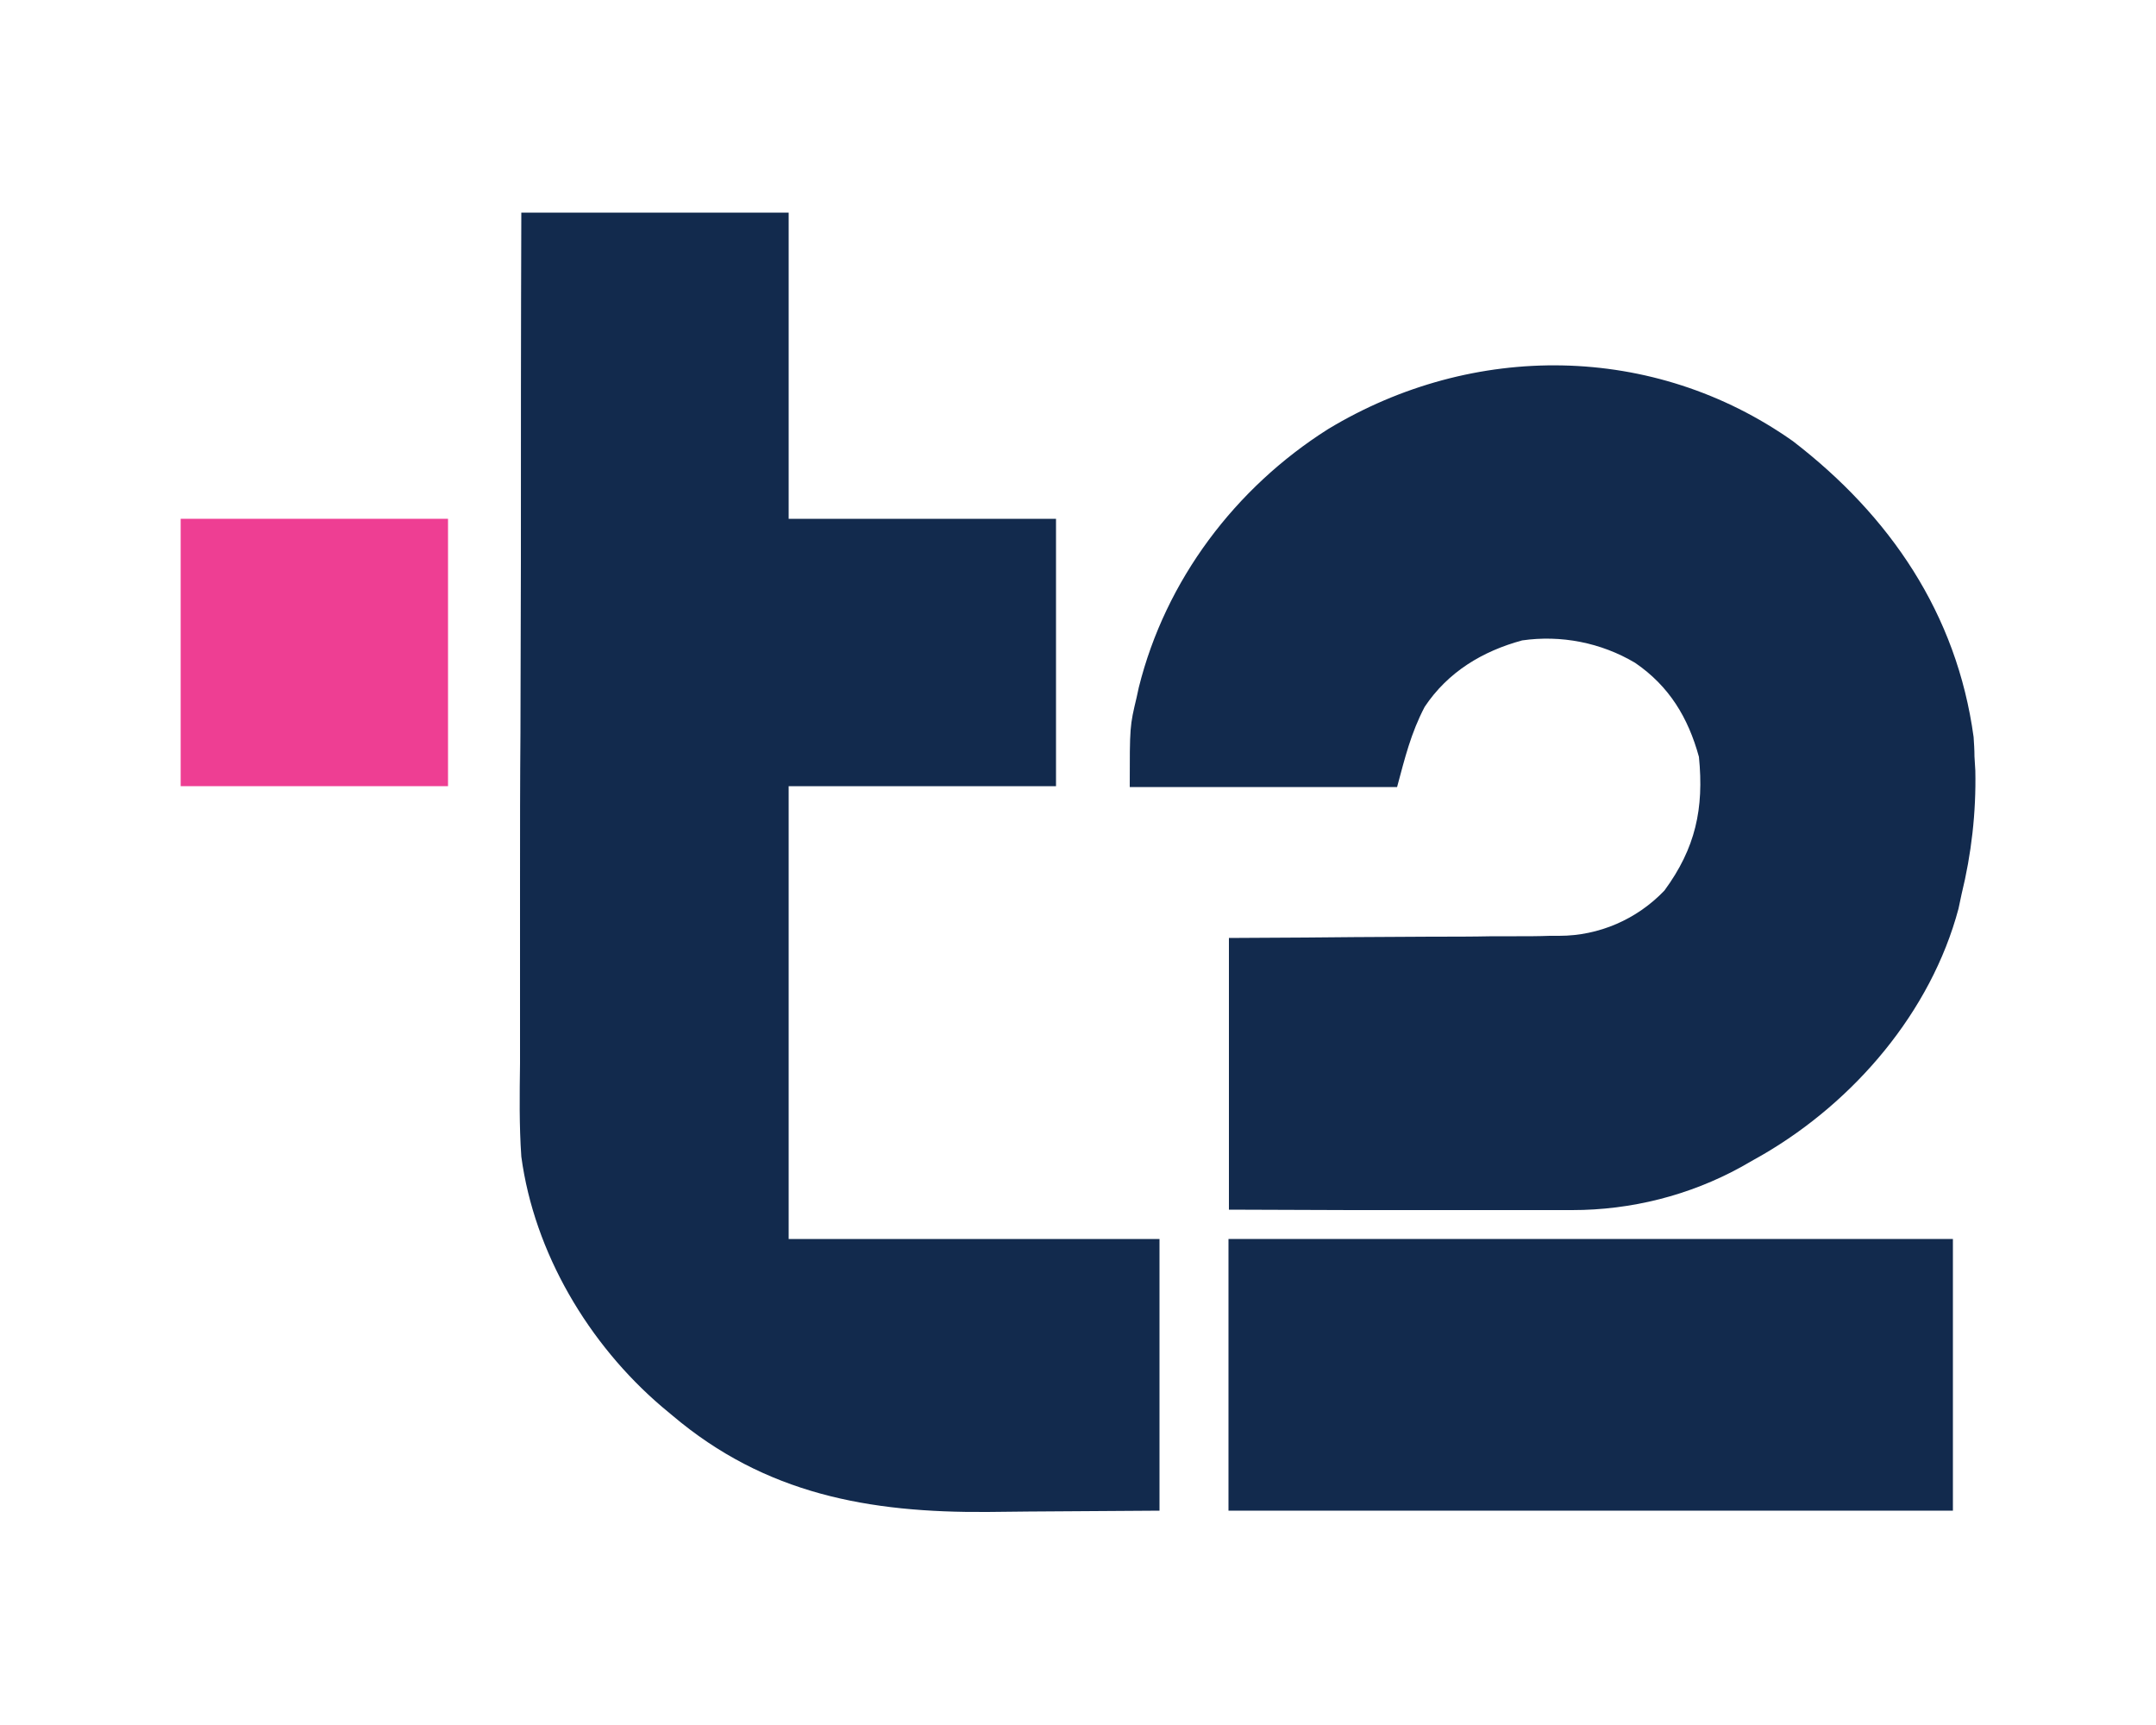
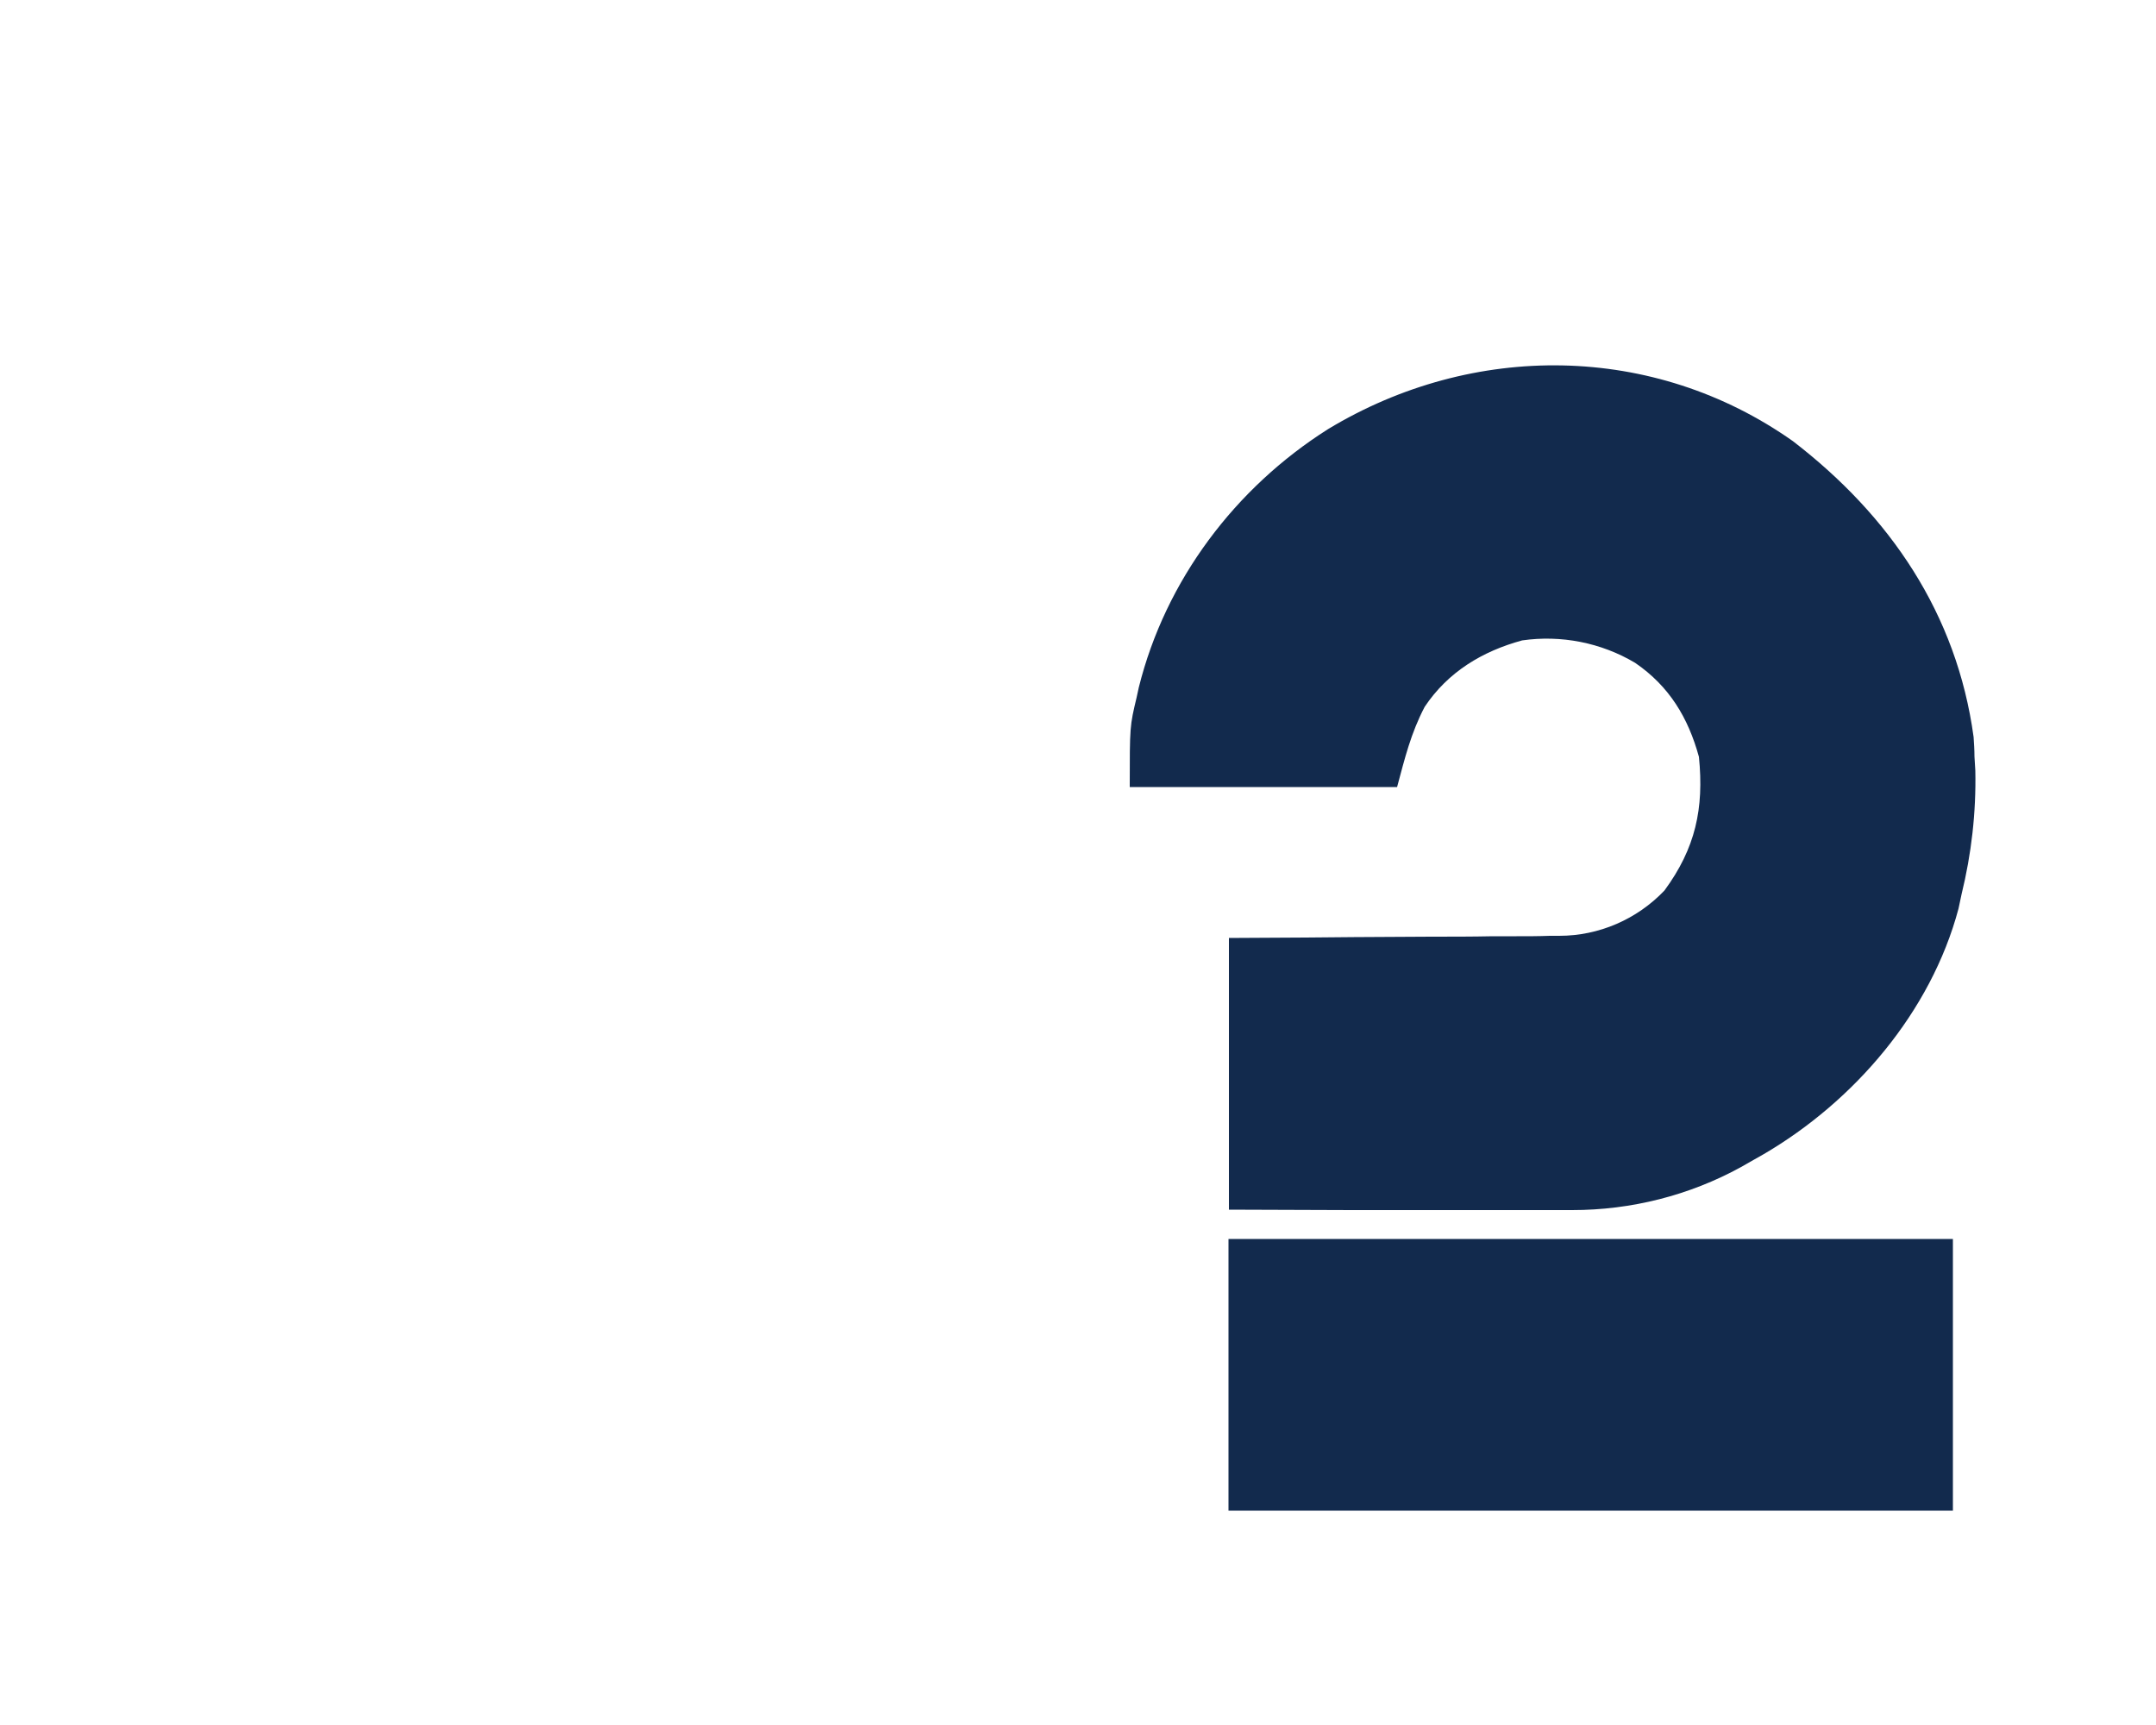
<svg xmlns="http://www.w3.org/2000/svg" version="1.1" id="Layer_1" x="0px" y="0px" viewBox="0 0 500 400" style="enable-background:new 0 0 500 400;" xml:space="preserve">
  <style type="text/css"> .st0{fill:#122A4D;} .st1{fill:#EE3E93;} </style>
  <g>
    <g>
-       <path class="st0" d="M120.9,49.3h62v71h62v62h-62v105h86v63l-30.4,0.2l-9.5,0.1c-27.4,0.2-51.5-4.1-73.1-22.4l-2.4-2 c-17-14.5-29.6-35.7-32.6-58c-0.5-7.2-0.4-14.4-0.3-21.6v-6.5c0-5.8,0-11.7,0-17.5c0-6.1,0-12.2,0-18.3c0-11.5,0-23.1,0.1-34.6 c0-13.1,0.1-26.3,0.1-39.4C120.8,103.4,120.8,76.4,120.9,49.3z" />
      <path class="st0" d="M415.8,102.3c22.5,17.3,38,40,41.9,68.6c0.1,1.5,0.2,3,0.2,4.5l0.2,3.3c0.2,9.7-0.9,19.3-3.2,28.7l-0.7,3.3 c-6.4,24-24.2,44.7-45.3,57l-3,1.7l-2.1,1.2c-12,6.6-25.5,10-39.2,10H362c-2.8,0-5.7,0-8.5,0h-5.9l-15.5,0c-6.2,0-12.5,0-18.7,0 l-28.4-0.1v-63l17.8-0.1l11.2-0.1l17.8-0.1c4.8,0,9.6,0,14.4-0.1h5.5c2.6,0,5.1,0,7.7-0.1h2.2c9.2,0,18-3.8,24.4-10.5 c7.2-9.8,9.2-19,8-31c-2.5-9.1-6.9-16.4-14.8-21.8c-7.9-4.7-17.2-6.5-26.2-5.2c-9.2,2.5-17.2,7.3-22.6,15.4 c-3.2,6.1-4.6,11.9-6.4,18.6h-62c0-14.1,0-14.1,1.6-20.8l0.5-2.3c6.2-24.9,22.4-46.3,43.9-59.9C341.6,79.2,383.5,79.5,415.8,102.3 z" />
      <path class="st0" d="M284.9,287.3h168v63h-168V287.3z" />
    </g>
-     <path class="st1" d="M41.9,120.3h62v62h-62V120.3z" />
  </g>
</svg>